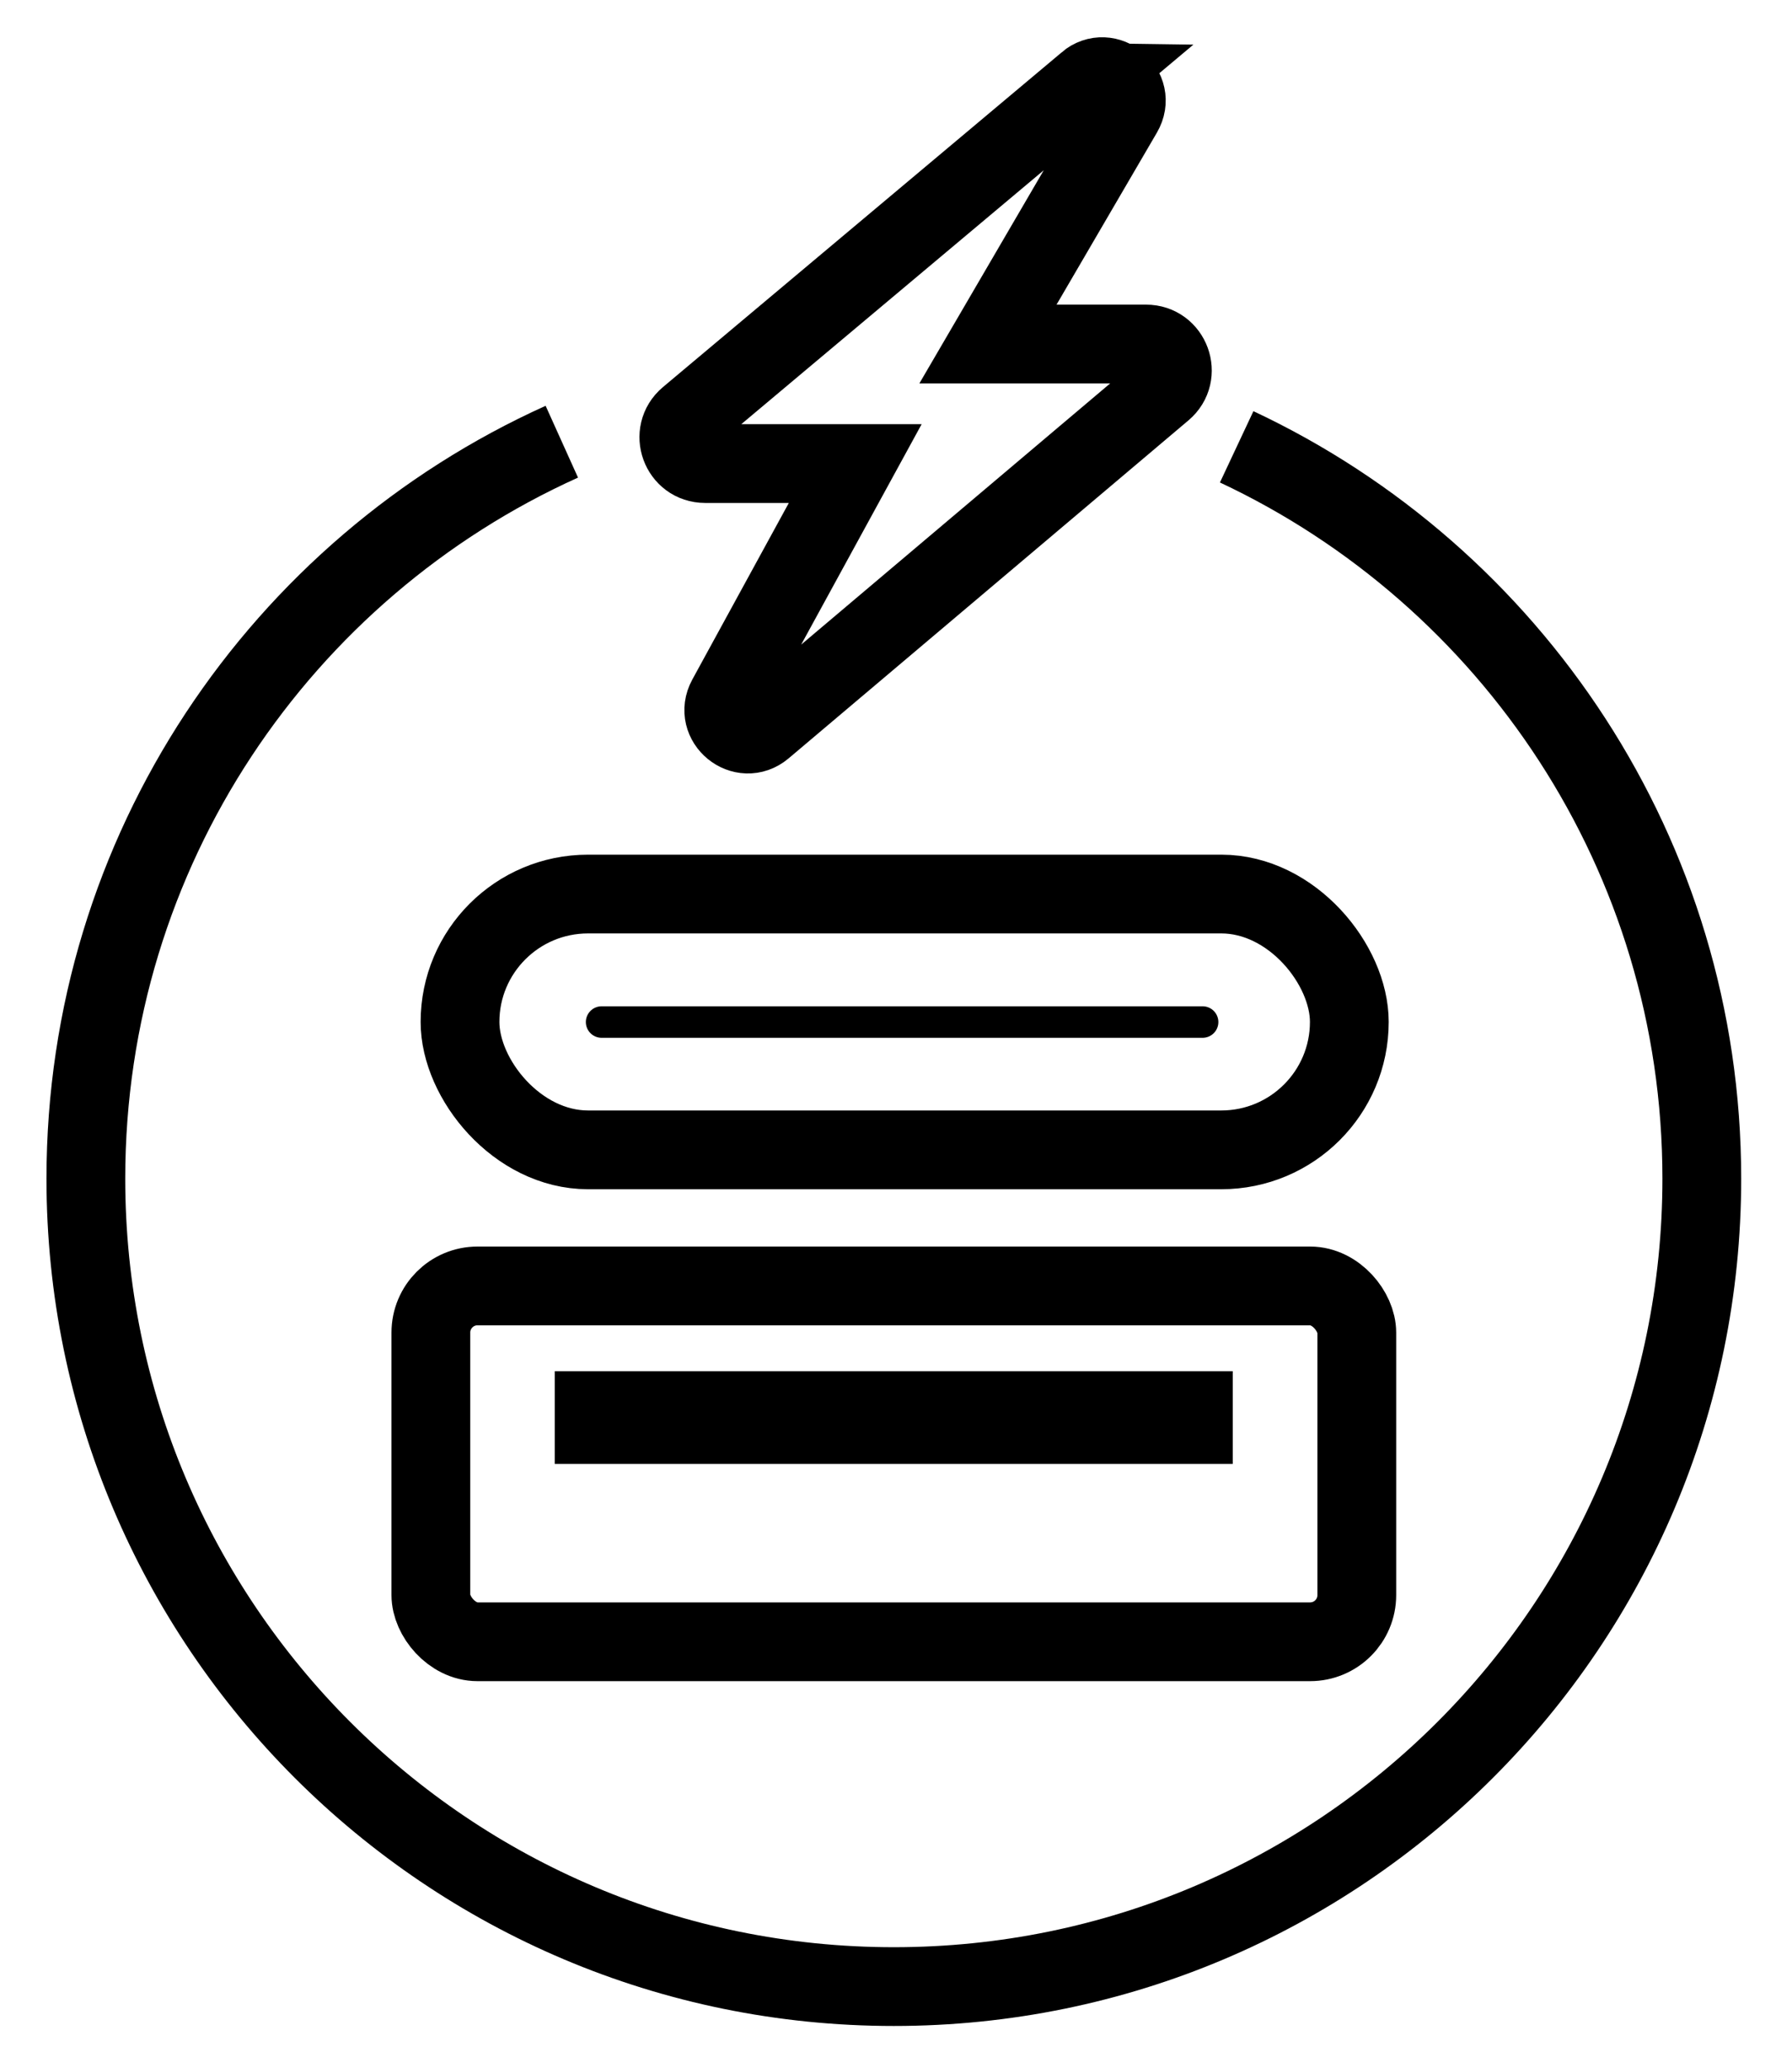
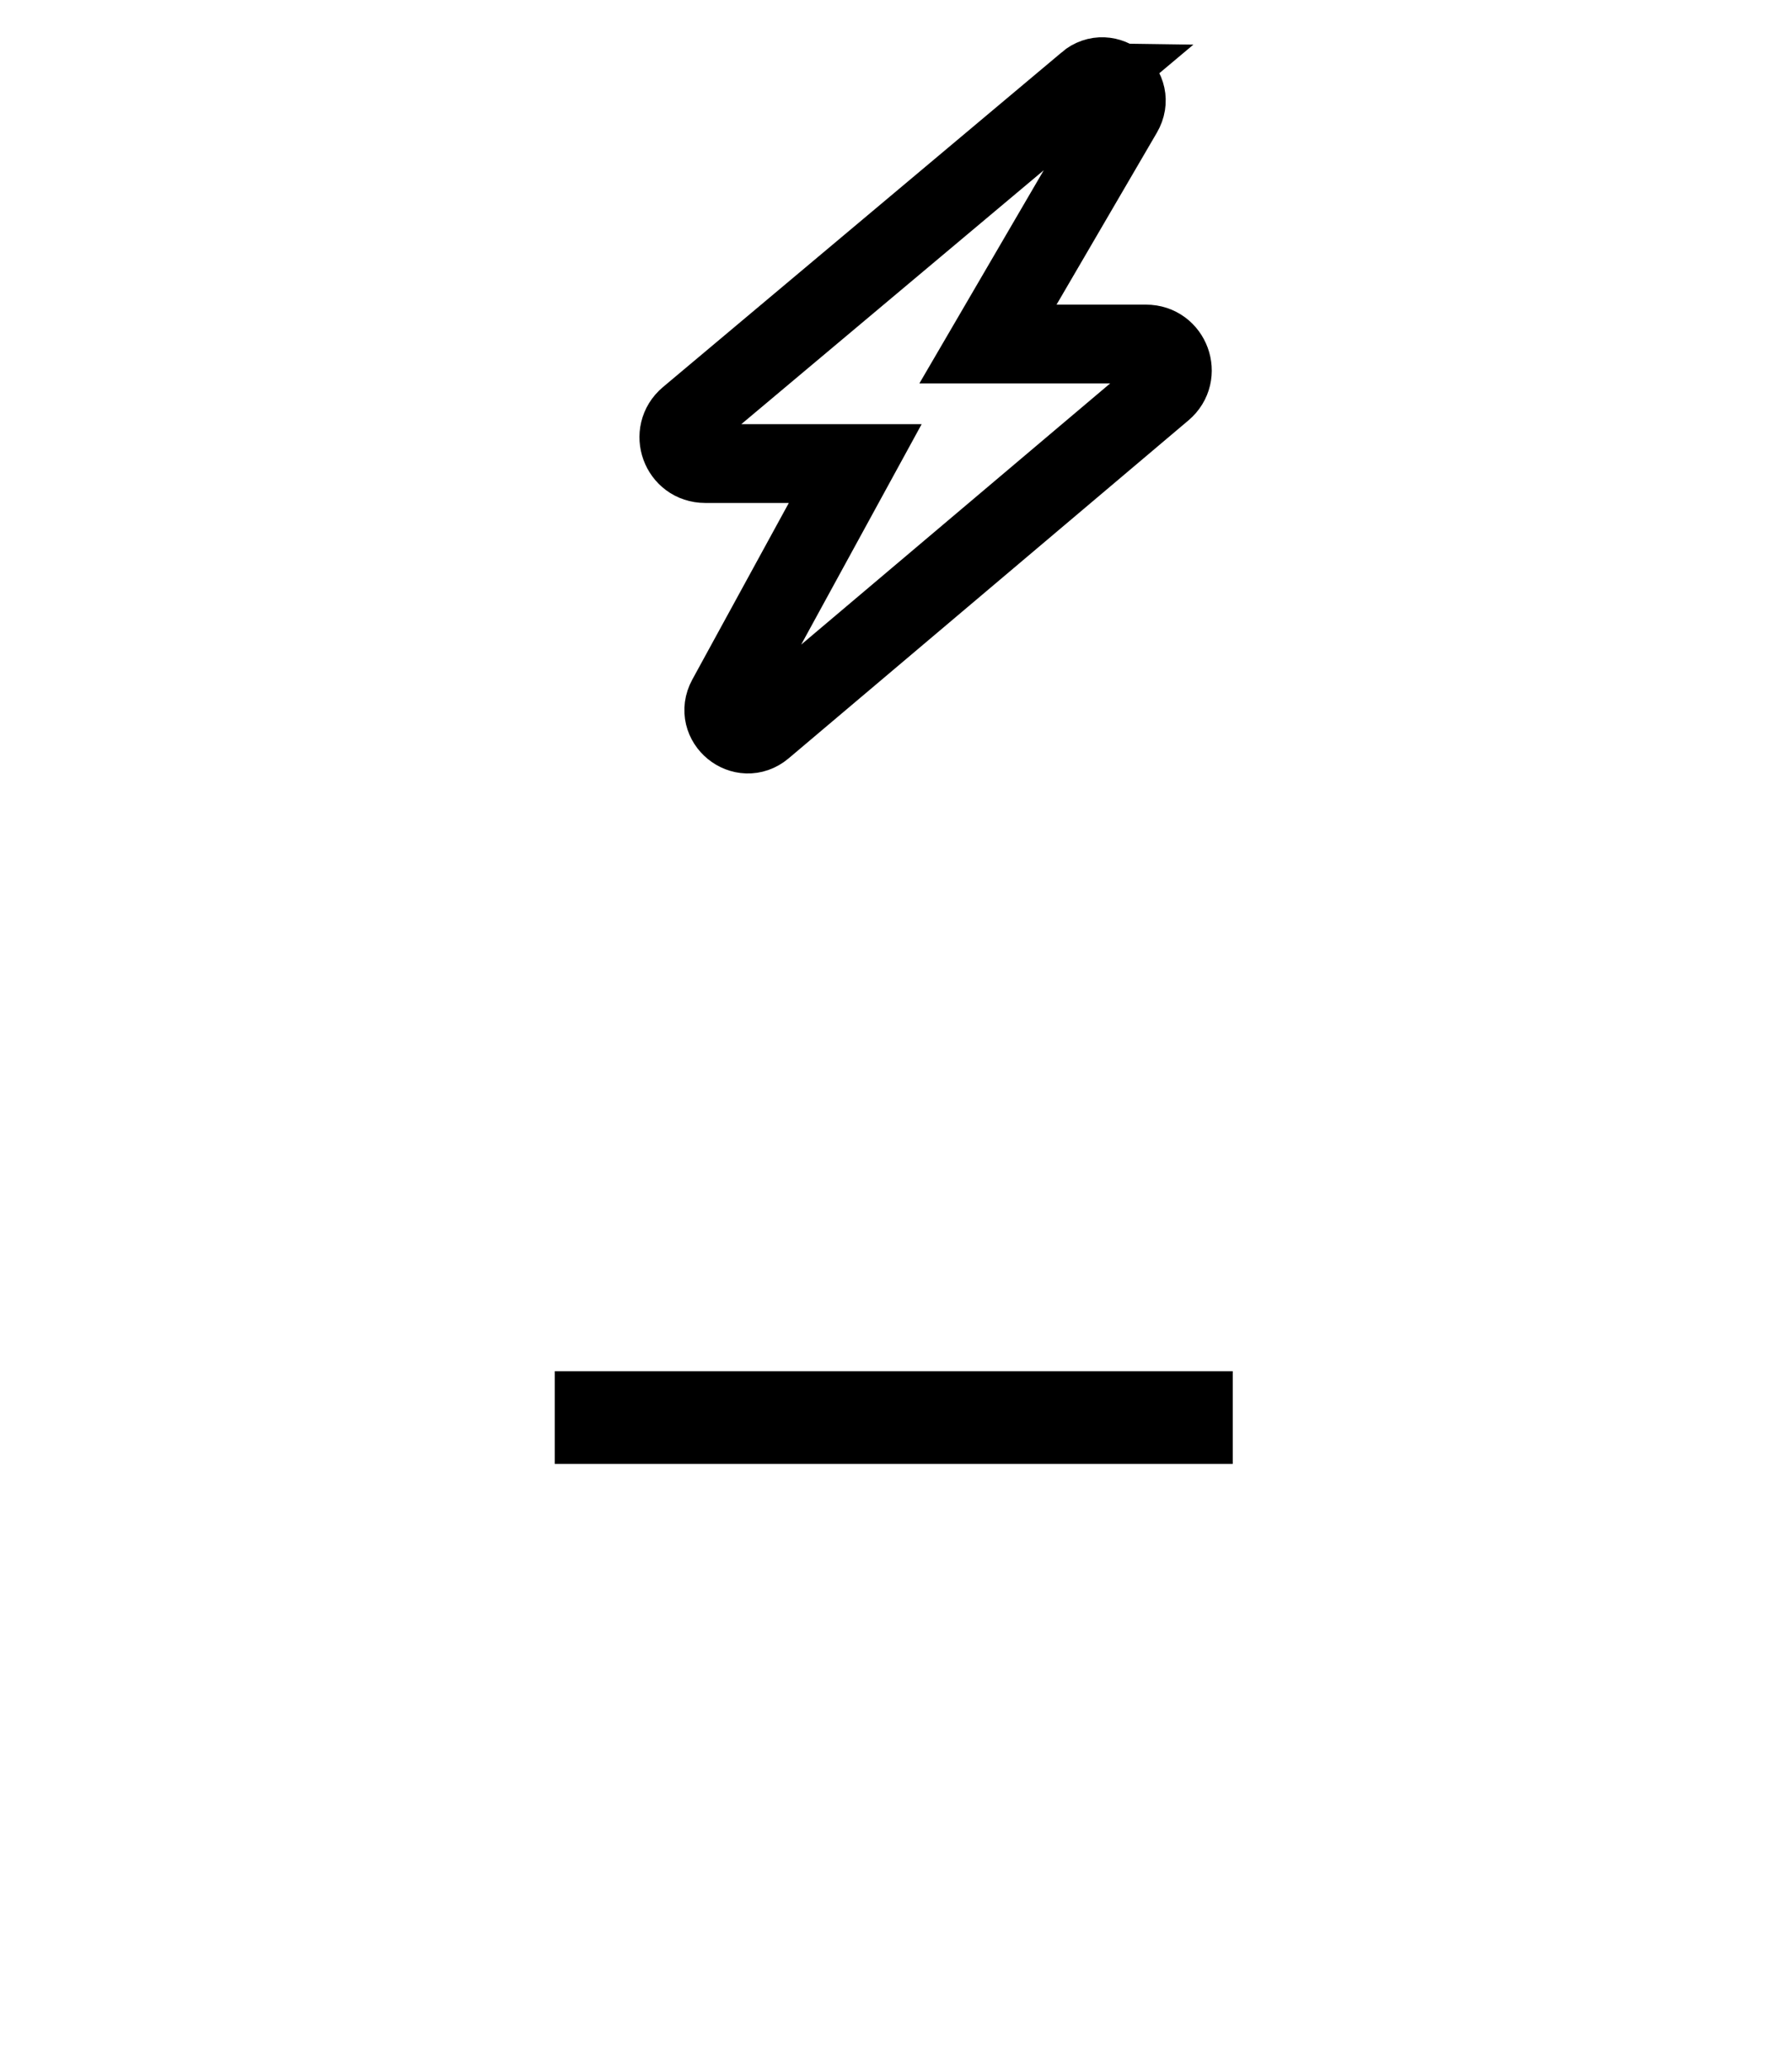
<svg xmlns="http://www.w3.org/2000/svg" viewBox="68 61 91 105" data-name="图层 1" id="_图层_1">
  <defs>
    <style>
      .cls-1 {
        stroke-width: 1.6px;
      }

      .cls-1, .cls-2 {
        stroke-linecap: round;
      }

      .cls-1, .cls-2, .cls-3 {
        fill: none;
        stroke: #000;
        stroke-miterlimit: 10;
      }

      .cls-2, .cls-3 {
        stroke-width: 4px;
      }
    </style>
  </defs>
-   <path d="M130.8,83.69c13.95,6.55,23.62,20.73,23.62,37.16,0,22.66-18.37,41.03-41.03,41.03s-41.03-18.37-41.03-41.03c0-16.65,9.92-30.99,24.17-37.42" class="cls-3" />
-   <rect ry="6.5" rx="6.5" height="12.99" width="45.16" y="106.4" x="91.36" class="cls-3" />
-   <line y2="112.9" x2="129.07" y1="112.9" x1="98.55" class="cls-1" />
-   <rect ry="2.37" rx="2.37" height="18.07" width="47.02" y="126.3" x="89.88" class="cls-2" />
  <rect height="4.71" width="34.43" y="130.63" x="96.17" />
  <path d="M123.2,65.19l-20.25,17c-.95.8-.39,2.35.86,2.35h7.62l-6.52,11.93c-.64,1.18.82,2.38,1.85,1.51l20.3-17.16c.95-.8.38-2.35-.86-2.35h-8.03l6.85-11.74c.69-1.18-.79-2.42-1.83-1.54Z" class="cls-3" />
</svg>